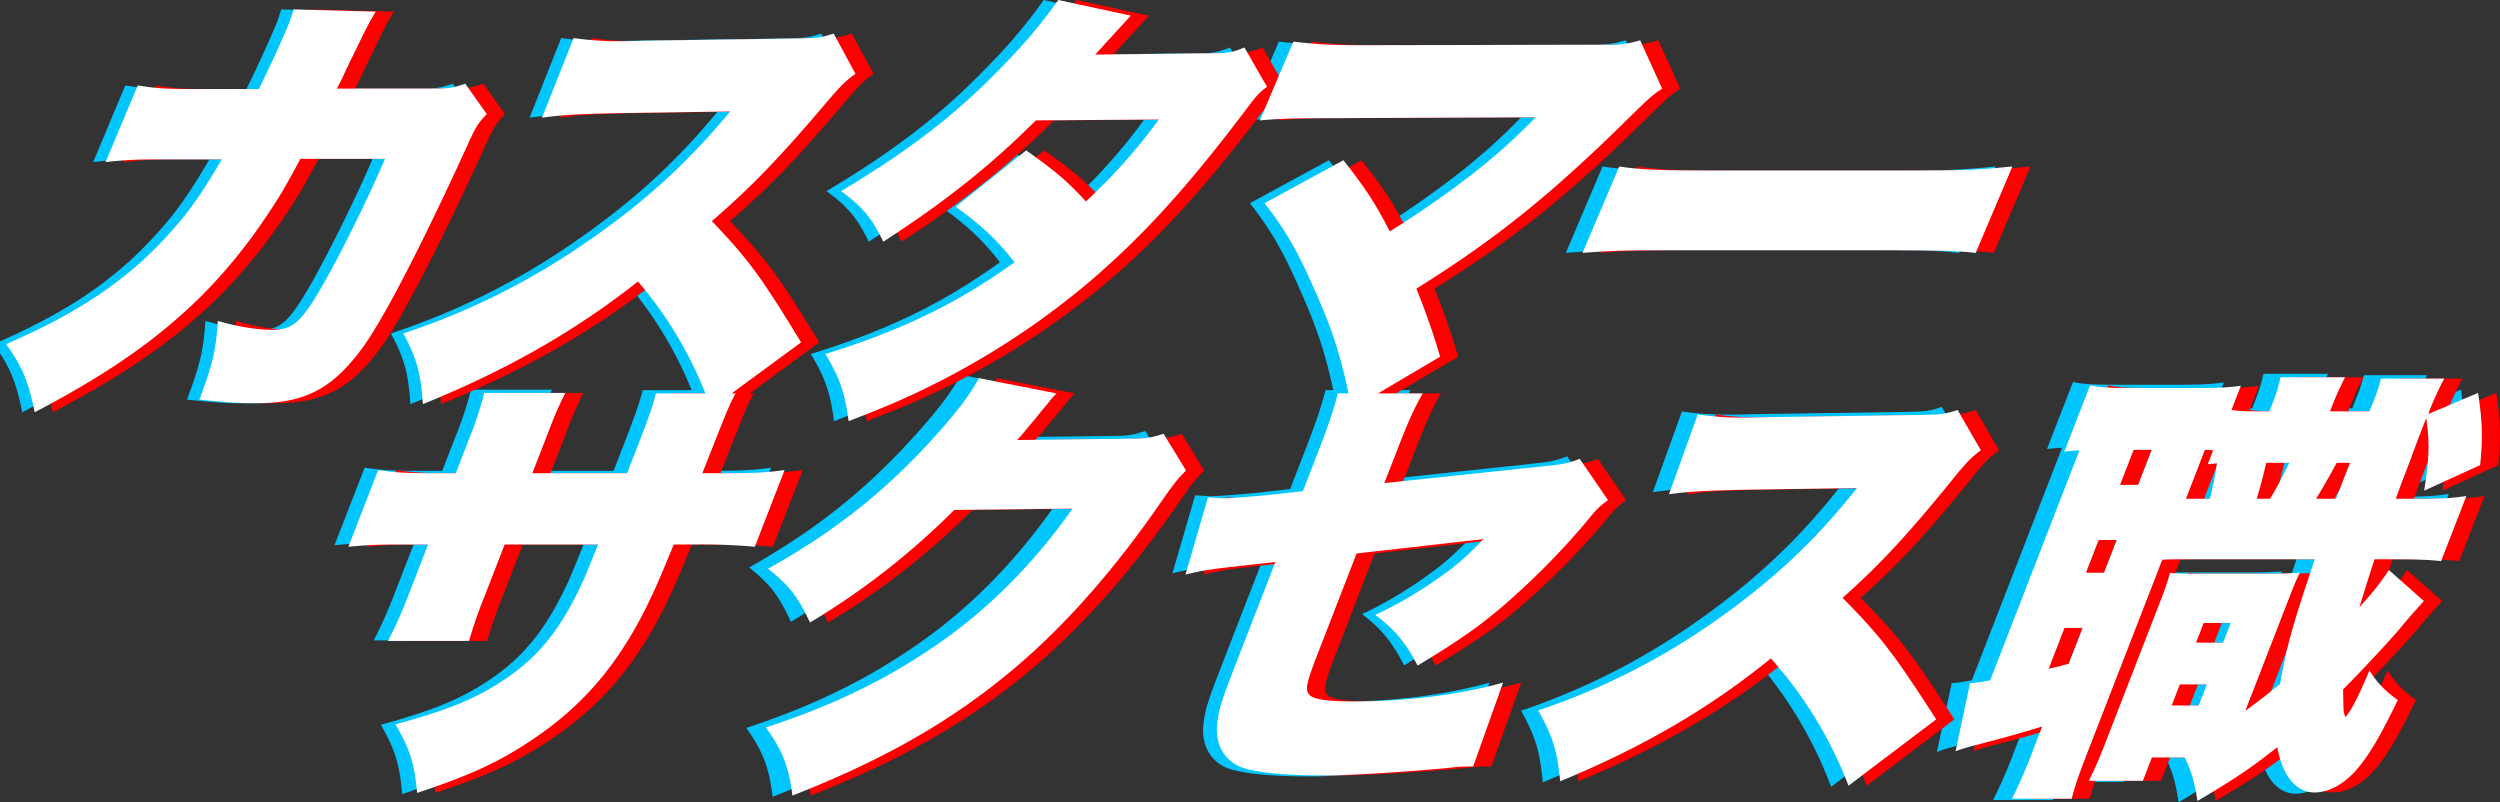
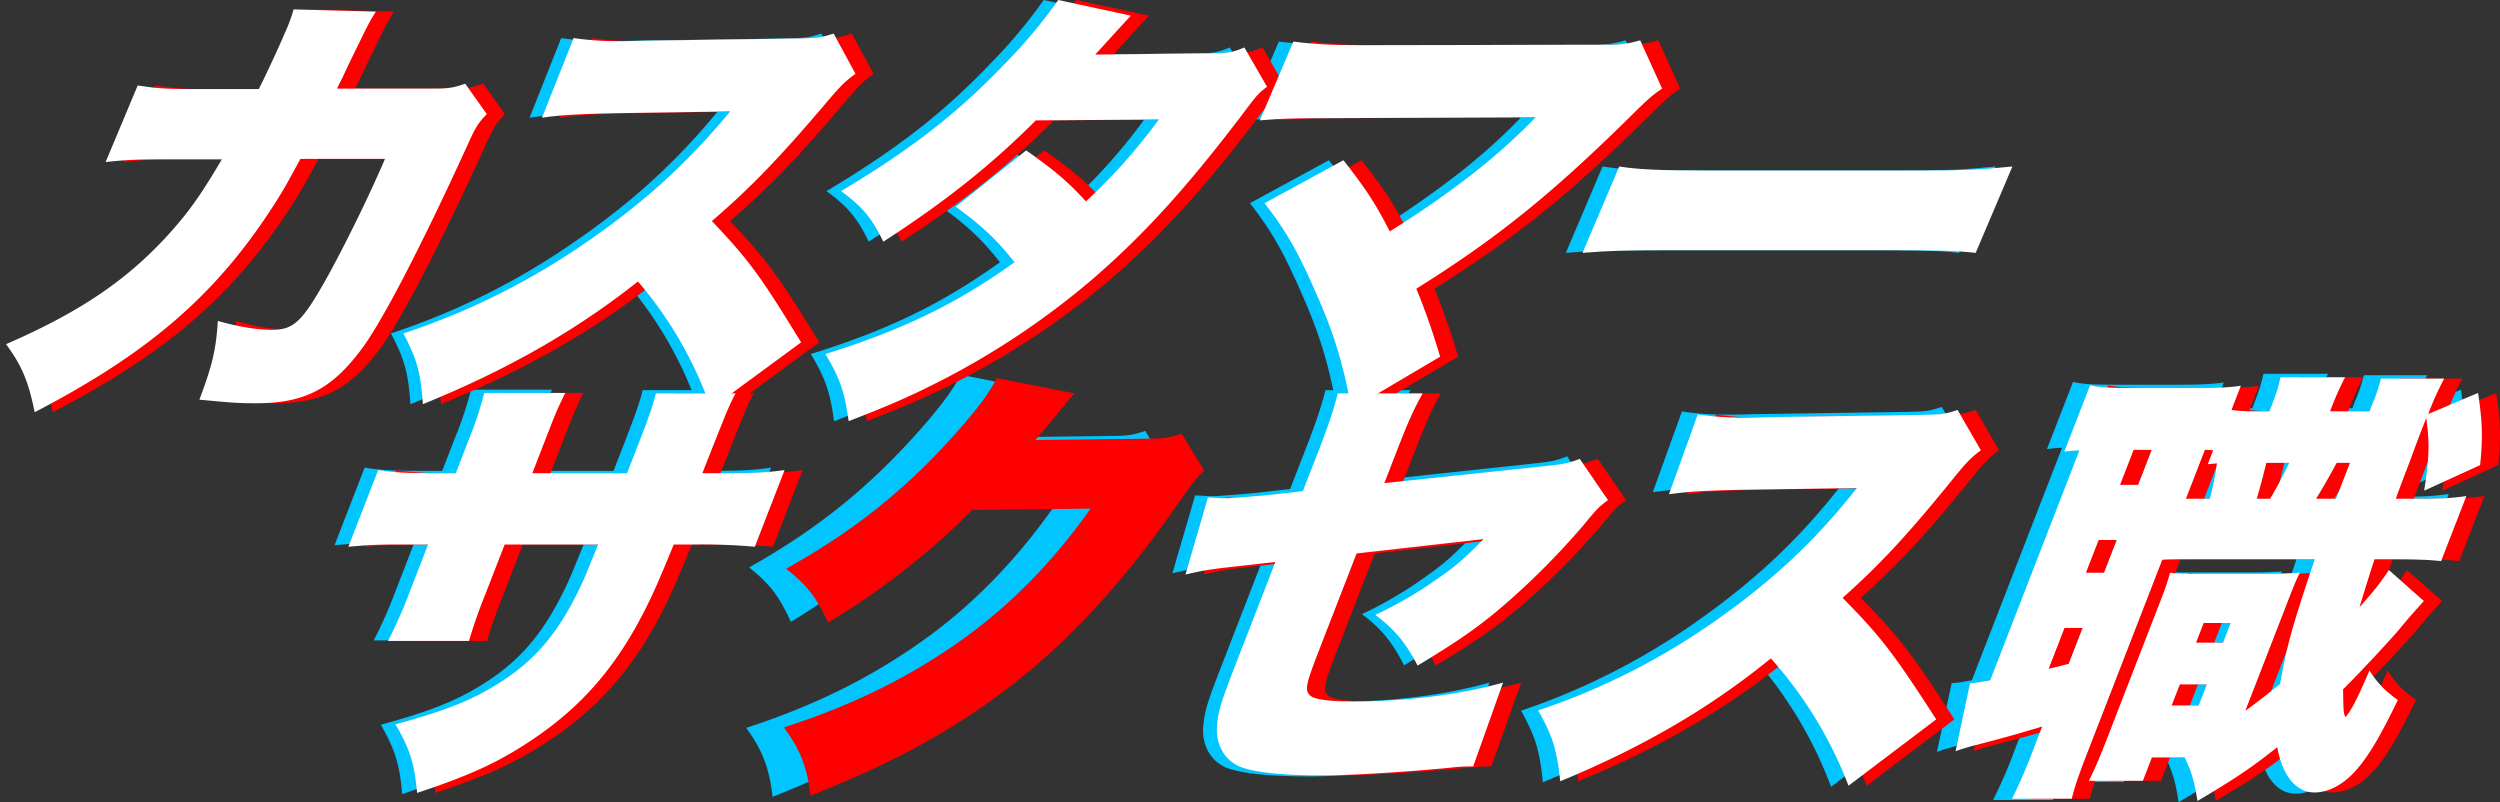
<svg xmlns="http://www.w3.org/2000/svg" id="customer" width="1173.06" height="376.442" viewBox="0 0 1173.06 376.442">
  <rect x="0" y="0" width="1173.06" height="376.442" fill="#333333" stroke="none" />
  <defs>
    <clipPath id="clip-path">
      <rect id="長方形_886" data-name="長方形 886" width="1173.06" height="376.442" fill="none" />
    </clipPath>
  </defs>
  <g id="グループ_973" data-name="グループ 973" clip-path="url(#clip-path)">
-     <path id="パス_1307" data-name="パス 1307" d="M118.615,41.791c4.1-8.191,9.7-20.371,12.465-26.881a71.252,71.252,0,0,0,3.841-10.5l38.61,1.05c-3.092,4.831-3.359,5.461-13.088,25.411-2.618,5.671-2.618,5.671-5.176,10.711h45.289c6.856,0,9.528-.42,14.9-2.311l10.134,14.281c-4.071,4.2-5.2,5.88-9.515,15.541-20.56,44.941-38.585,80.012-48.632,93.872-14.327,19.531-27.156,26.251-50.217,26.251-8.1,0-11.128-.21-26.5-1.68,6.312-16.8,7.8-23.731,8.65-36.961,9.227,2.73,18.782,4.2,25.222,4.2,9.972,0,13.894-3.36,24.361-21.629,8.059-14.071,21.177-40.533,28.855-58.593H138.135c-7.555,13.861-7.555,13.861-12.044,21-27.174,42.42-58.517,69.721-112.653,97.862C10.428,178.5,7.231,171.364,0,161.494c33.881-14.7,56.216-29.611,75.62-50.821,9.747-10.71,15.247-18.271,25.654-35.911H75.305c-13.919,0-18.372.21-28.581,1.259L61.782,40.11c9.763,1.471,13.413,1.681,28.163,1.681Z" transform="translate(-3)" fill="#00c5fe" />
    <path id="パス_1308" data-name="パス 1308" d="M330.765,191.734a183.07,183.07,0,0,0-34.27-59.641c-29.437,23.31-62.015,41.79-100.913,57.541-1.021-14.7-2.705-21-9.161-33.181a334.675,334.675,0,0,0,85.344-42.42c27.267-18.692,47.885-37.382,68.006-61.742L285.4,53.13c-18.046.42-24.872.841-33.925,2.1l14.853-37.382a139.6,139.6,0,0,0,21.187,1.471c1.662,0,5.609,0,11.724-.21l71.5-1.05c9.853-.211,11.1-.211,17.6-2.31l10.247,18.9c-4.456,3.15-6.6,5.251-12.747,12.39-22.169,26.251-36.312,40.951-54.642,56.7,17.369,18.27,22.762,25.621,41.869,56.912Z" transform="translate(-3)" fill="#00c5fe" />
    <path id="パス_1309" data-name="パス 1309" d="M527.774,7.349c-.388.42-5.795,6.3-16.7,18.271l56.152-.63c6.025,0,8.993-.63,13.833-2.731L591.692,40.74c-3.654,2.73-4.813,3.99-8.617,9.03-28.149,37.382-48.8,60.061-73.1,81.062a369.113,369.113,0,0,1-70.659,47.461c-14.344,7.351-24.825,11.971-43.946,19.321-1.884-13.651-4.1-20.16-10.914-31.5,36.4-11.34,61.817-23.731,88.727-43.05-8.327-10.711-15.65-17.431-27.571-26.042l33.062-26.46c14.205,10.08,19.068,14.28,28.049,23.94a265.8,265.8,0,0,0,34.2-38.431l-57.724.421c-20.978,21-42.632,38.22-71.561,56.911-5.33-10.92-9.537-16.17-19.827-23.731C424.628,70.14,447,52.71,469.164,29.4A236.669,236.669,0,0,0,493.711,0Z" transform="translate(-4)" fill="#00c5fe" />
    <path id="パス_1310" data-name="パス 1310" d="M622.424,55.44c-17.244,0-24.6.211-34.1,1.051l15.713-36.962c10.891,1.261,17.153,1.681,33.565,1.681L751.533,21a46.862,46.862,0,0,0,15.229-2.1l10.3,22.682c-4.662,3.149-6.327,4.62-15.27,13.44-36.843,36.33-62.717,57.121-100.049,80.432A325.372,325.372,0,0,1,672.9,167.374l-41.608,24.57c-3.716-20.58-7.943-35.07-16.8-54.811-8.524-19.531-14.181-29.191-23.99-41.792L627.534,75.18c11.054,14.072,15.143,20.581,21.745,33.392,16.039-9.87,34.84-23.311,46.516-33.181a272.3,272.3,0,0,0,21.955-20.37Z" transform="translate(-4)" fill="#00c5fe" />
    <path id="パス_1311" data-name="パス 1311" d="M756.958,78.122c9.14,1.47,20.179,1.89,41.785,1.89h99.3c20.774,0,28.848-.42,43.391-1.89l-17.23,40.531c-9.525-1.051-18.576-1.26-42.26-1.26H783.06c-23.268,0-30.213.209-43.332,1.26Z" transform="translate(-5)" fill="#00c5fe" />
    <path id="パス_1312" data-name="パス 1312" d="M287.887,220.934c1.4-3.616,2.4-6.169,3.055-7.871l2.394-6.169c4.707-12.126,6.977-18.508,8.209-23.827h37.4c-3.309,6.383-3.309,6.383-15.738,37.867h8.1c15.581,0,21.48-.213,30.493-1.489l-14.12,36.377a278.146,278.146,0,0,0-28.879-1.064h-9.142c-6.937,16.807-8.961,21.487-12.93,29.571-14.264,28.718-31.126,48.077-55.683,64.245-15.1,10-28.215,15.955-52.335,24.039-1.2-14.04-3.334-20.849-10.011-32.549,22.546-6.169,35.041-11.062,47.361-18.72,18.586-11.487,29.977-25.315,40.888-49.141,1.694-3.83,2.272-5.319,7.186-17.445H230.3l-9.247,23.826a230.775,230.775,0,0,0-7.674,21.912H175.361a211.541,211.541,0,0,0,9.917-22.336l9.082-23.4h-7.687c-14.958,0-17.659,0-29.706,1.064l14.12-36.377c8.854,1.276,12.926,1.489,29.338,1.489h7.064l6.027-15.529a170.752,170.752,0,0,0,7.506-22.55H259.04c-4.133,8.51-4.382,9.147-9.253,21.7l-6.358,16.381Z" fill="#00c5fe" />
    <path id="パス_1313" data-name="パス 1313" d="M487.272,183.067a53.8,53.8,0,0,0-4.557,5.319c-.663.638-1.574,1.914-2.693,3.191q-2.484,3.192-3.6,4.468c-5.1,6.168-5.1,6.168-7.7,9.147l52.393-.639c8.1,0,10.553-.424,16.281-2.34l10.472,17.445c-4.144,4.254-5.263,5.53-11.888,15.1-24.3,35.313-49.161,62.969-75.7,84.242-27.492,22.125-57.49,38.93-97.754,54.885-1.572-13.615-4.791-21.911-12.379-32.336,33.794-11.061,60.684-24.676,86.233-43.4,21.565-15.954,40.961-35.952,58.142-60.416L439,238.379a351.251,351.251,0,0,1-67.884,53.395c-5.806-12.338-9.182-17.019-19.592-25.528,32.447-18.295,56.373-37.654,80.445-64.883,9.7-11.063,14.912-18.082,18.842-25.527Z" fill="#00c5fe" />
    <path id="パス_1314" data-name="パス 1314" d="M608.124,209.447c4.294-11.063,7.181-19.571,8.784-26.38H656.8c-3.973,7.022-6.7,12.978-11.571,25.528l-6.606,17.02,75.642-8.085c8.64-.85,11.174-1.488,16.07-3.4l13.18,19.57c-4.729,3.617-4.729,3.617-11.4,11.7a355.052,355.052,0,0,1-37.053,37.654c-11.94,10.424-22.226,17.657-41.227,29.144-5.679-11.061-10.763-17.23-19.754-24.038a185.9,185.9,0,0,0,28.171-16.38c9.042-6.17,14.391-10.851,22.762-19.572l-59.566,6.807-17.67,45.525c-6.027,15.53-6.932,18.933-4.932,21.273,1.377,2.341,8.443,3.4,20.7,3.4,25.345,0,50.058-3.192,70.362-8.935l-14.193,39.78h-3.324c-5.276.213-5.567.426-10.095.852-20.687,1.914-44.74,3.4-56.79,3.4-18.074,0-31.29-1.276-38.4-3.829-7.984-2.978-12.408-10.849-11.475-20.21.812-7.445,1.76-10.424,9.686-30.846l18-46.376-13.043,1.49c-17.363,1.915-20.228,2.34-29.157,4.467l10.671-36.59c3.864.212,6.483.425,7.522.425,2.908,0,13-.85,20.106-1.489l16.947-1.914Z" transform="translate(5)" fill="#00c5fe" />
    <path id="パス_1315" data-name="パス 1315" d="M859.191,369.209a193.8,193.8,0,0,0-36.174-60.415c-28.693,23.612-60.681,42.333-99.075,58.288-1.491-14.891-3.377-21.273-10.222-33.612A320.56,320.56,0,0,0,797.711,290.5c26.668-18.933,46.69-37.866,66.033-62.543l-54.346.851c-18.031.425-24.845.851-33.857,2.128L789.2,193.066a138.741,138.741,0,0,0,21.235,1.49c1.662,0,5.61,0,11.717-.213l71.464-1.064c9.846-.213,11.092-.213,17.527-2.34l10.851,19.147c-4.355,3.19-6.427,5.318-12.351,12.55-21.331,26.592-35.006,41.483-52.832,57.438,17.953,18.508,23.581,25.954,43.687,57.651Z" fill="#00c5fe" />
    <path id="パス_1316" data-name="パス 1316" d="M1121.861,233.06c12.881,0,16.495-.213,24.179-1.276l-11.972,30.846c-6.609-.638-9.85-.851-23.354-.851h-7.9c-2.226,6.807-3.092,9.572-7.172,22.762,7.085-8.085,9.032-10.423,13.917-17.657l16.323,14.679c-4.1,4.68-6.919,7.658-11.725,13.615-4.929,5.744-18.231,20.209-26.354,28.293.151,10.85.068,11.063,1.113,13.191,3.148-3.831,6.331-10.425,11.287-22.125,3.838,6.169,7.3,9.573,13.248,14.04-8.514,17.657-13.77,26.379-19.446,32.973-6.049,7.021-13.145,10.85-19.792,10.85-8.726,0-15.02-7.871-17.421-21.486-12.109,9.785-20.777,15.53-37.539,25.528-1.311-8.935-2.9-14.467-5.91-20.635H997.975l-4.293,11.062H968.336c2.935-5.956,5.041-10.849,7.684-17.658l24.606-63.393c3.716-9.573,4.458-11.487,6.23-17.657,2.743.425,4.613.425,11.883.425H1055.1c4.985,0,7.977-.213,12.631-.425-1.986,4.042-2.977,6.594-7.27,17.657l-18.578,47.864c6.677-4.893,10.326-7.871,16.381-12.764,3.113-17.657,5.625-26.8,16.514-59.139h-61.7c-4.362,0-6.44,0-9.847.213l-35.01,90.2c-4.871,12.551-6.479,17.23-7.961,23.187H932.208a232.717,232.717,0,0,0,10.122-23.4l4.211-10.85c-12,3.617-13.909,4.254-33.341,9.36-3.737,1.064-4.442,1.276-7.348,2.341l6.941-32.336c1.87,0,3.613-.212,9.429-1.277L964.58,210.085c-2.991.212-3.822.212-7.1.638L969.7,179.238c4.989,1.064,9.478,1.276,19.865,1.276h29.708c10.6,0,15.04-.212,21.188-1.062L1036,190.939a70.278,70.278,0,0,0,10.139.638h7.687c3.551-9.148,4-10.849,5.237-16.168h30.331a139.529,139.529,0,0,0-7.107,16.168h18.491l1.568-4.041a72.486,72.486,0,0,0,3.836-11.489h29.707a140.749,140.749,0,0,0-7.561,16.806l23.41-10c1.987,13.615,2.212,21.06.833,34.25l-26.313,12.126c2.5-15.53,2.685-22.975,1.119-34.463-.743,1.914-1.568,4.042-1.816,4.68-.908,2.341-2.973,7.658-5.986,15.956-1.486,3.829-3.8,9.784-6.644,17.656ZM949.713,313.686c4.983-1.063,6.188-1.49,9.426-2.34l6.605-17.019h-8.517Zm17.67-45.525H975.9l6.028-15.53h-8.518Zm16.185-41.7h8.517l6.441-16.592h-8.518Zm23.777,104.665h12.673l3.881-10h-12.673Zm18.329-98.069a144.528,144.528,0,0,0,3.406-16.807c-1.953.214-2.367.214-4.32.427l2.559-6.595a23.007,23.007,0,0,0-3.864-.213l-9,23.188h11.219Zm-6.77,68.287h12.674l3.633-9.36h-12.673Zm35.024-68.287c3.475-5.744,6.164-11.063,9.1-17.019h-10.8c-1.028,4.255-2.509,10.211-4.528,17.019Zm30.954,0c2.063-5.318,2.063-5.318,6.6-17.019h-6.232c-2.977,5.532-6.327,11.488-9.721,17.019Z" transform="translate(3)" fill="#00c5fe" />
    <g id="グループ_975" data-name="グループ 975">
      <path id="パス_1317" data-name="パス 1317" d="M129.953,41.791c4.1-8.191,9.7-20.371,12.465-26.881a71.252,71.252,0,0,0,3.841-10.5l38.61,1.05c-3.092,4.831-3.359,5.461-13.088,25.411-2.618,5.671-2.618,5.671-5.176,10.711h45.289c6.856,0,9.528-.42,14.9-2.311l10.134,14.281c-4.071,4.2-5.2,5.88-9.515,15.541-20.56,44.941-38.585,80.012-48.632,93.872-14.327,19.531-27.156,26.251-50.217,26.251-8.1,0-11.128-.21-26.5-1.68,6.312-16.8,7.8-23.731,8.65-36.961,9.227,2.73,18.782,4.2,25.222,4.2,9.972,0,13.894-3.36,24.361-21.629,8.059-14.071,21.177-40.533,28.855-58.593H149.473c-7.555,13.861-7.555,13.861-12.044,21-27.174,42.42-58.517,69.721-112.653,97.862-3.01-14.911-6.207-22.051-13.438-31.921,33.881-14.7,56.216-29.611,75.62-50.821,9.747-10.71,15.247-18.271,25.654-35.911H86.643c-13.919,0-18.372.21-28.581,1.259L73.12,40.11c9.763,1.471,13.413,1.681,28.163,1.681Z" fill="#fe0000" />
      <path id="パス_1318" data-name="パス 1318" d="M342.1,191.734a183.069,183.069,0,0,0-34.27-59.641c-29.437,23.31-62.015,41.79-100.913,57.541-1.021-14.7-2.705-21-9.161-33.181a334.674,334.674,0,0,0,85.344-42.42c27.267-18.692,47.885-37.382,68.006-61.742l-54.372.839c-18.046.42-24.872.841-33.925,2.1l14.852-37.382a139.616,139.616,0,0,0,21.188,1.471c1.662,0,5.609,0,11.724-.21l71.5-1.05c9.853-.211,11.1-.211,17.6-2.31l10.247,18.9c-4.456,3.15-6.6,5.251-12.747,12.39-22.169,26.251-36.312,40.951-54.643,56.7,17.37,18.27,22.763,25.621,41.87,56.912Z" fill="#fe0000" />
      <path id="パス_1319" data-name="パス 1319" d="M539.112,7.349c-.388.42-5.795,6.3-16.7,18.271l56.152-.63c6.025,0,8.993-.63,13.833-2.731L603.03,40.74c-3.654,2.73-4.813,3.99-8.617,9.03-28.149,37.382-48.8,60.061-73.1,81.062a369.114,369.114,0,0,1-70.659,47.461c-14.344,7.351-24.825,11.971-43.946,19.321-1.884-13.651-4.1-20.16-10.914-31.5,36.4-11.34,61.817-23.731,88.727-43.05-8.327-10.711-15.65-17.431-27.571-26.042l33.062-26.46c14.2,10.08,19.068,14.28,28.049,23.94a265.8,265.8,0,0,0,34.2-38.431l-57.724.421c-20.978,21-42.632,38.22-71.561,56.911-5.33-10.92-9.537-16.17-19.827-23.731C435.966,70.14,458.334,52.71,480.5,29.4A236.669,236.669,0,0,0,505.049,0Z" fill="#fe0000" />
      <path id="パス_1320" data-name="パス 1320" d="M633.762,55.44c-17.244,0-24.6.211-34.1,1.051l15.713-36.962c10.891,1.261,17.153,1.681,33.565,1.681L762.871,21A46.862,46.862,0,0,0,778.1,18.9l10.3,22.682c-4.662,3.149-6.327,4.62-15.27,13.44-36.843,36.33-62.717,57.121-100.049,80.432a325.356,325.356,0,0,1,11.152,31.921l-41.608,24.57c-3.716-20.58-7.943-35.07-16.795-54.811-8.524-19.531-14.181-29.191-23.99-41.792L638.872,75.18c11.054,14.072,15.143,20.581,21.745,33.392,16.039-9.87,34.84-23.311,46.516-33.181a272.3,272.3,0,0,0,21.955-20.37Z" fill="#fe0000" />
-       <path id="パス_1321" data-name="パス 1321" d="M768.3,78.122c9.14,1.47,20.179,1.89,41.785,1.89h99.3c20.774,0,28.848-.42,43.391-1.89l-17.23,40.531c-9.525-1.051-18.576-1.26-42.26-1.26H794.4c-23.268,0-30.213.209-43.332,1.26Z" fill="#fe0000" />
      <path id="パス_1322" data-name="パス 1322" d="M302.743,222.038c1.389-3.577,2.369-6.1,3.021-7.785l2.37-6.1c4.654-11.993,6.9-18.3,8.107-23.565h37.395c-3.282,6.312-3.282,6.312-15.575,37.452h8.1c15.582,0,21.478-.21,30.486-1.473l-13.965,35.979a280.636,280.636,0,0,0-28.882-1.053h-9.143c-6.865,16.622-8.871,21.25-12.8,29.245-14.14,28.4-30.922,47.551-55.408,63.541-15.057,9.889-28.146,15.78-52.232,23.776-1.258-13.887-3.424-20.619-10.151-32.192,22.52-6.1,34.992-10.94,47.282-18.515,18.537-11.362,29.869-25.037,40.677-48.6,1.678-3.787,2.25-5.261,7.114-17.253H245.3l-9.145,23.565a226.172,226.172,0,0,0-7.582,21.671H190.555a206.955,206.955,0,0,0,9.823-22.092l8.982-23.144h-7.687c-14.957,0-17.659,0-29.7,1.053l13.964-35.979c8.86,1.263,12.934,1.473,29.346,1.473h7.063l5.96-15.359a166.92,166.92,0,0,0,7.411-22.3h38.019c-4.1,8.416-4.344,9.048-9.162,21.461l-6.287,16.2Z" fill="#fe0000" />
      <path id="パス_1323" data-name="パス 1323" d="M504.272,184.586a53.106,53.106,0,0,0-4.535,5.261c-.66.631-1.565,1.893-2.678,3.156q-2.472,3.156-3.586,4.418c-5.068,6.1-5.068,6.1-7.666,9.048l52.391-.632c8.1,0,10.552-.421,16.271-2.314l10.545,17.252c-4.125,4.208-5.238,5.471-11.821,14.939-24.153,34.926-48.9,62.278-75.343,83.318-27.4,21.881-57.326,38.5-97.521,54.283-1.628-13.465-4.885-21.671-12.518-31.98,33.749-10.941,60.58-24.407,86.05-42.923,21.5-15.779,40.806-35.556,57.884-59.753l-55.505.632a348.506,348.506,0,0,1-67.657,52.81c-5.858-12.2-9.254-16.832-19.7-25.248,32.368-18.094,56.211-37.241,80.168-64.171,9.65-10.942,14.836-17.885,18.733-25.249Z" fill="#fe0000" />
      <path id="パス_1324" data-name="パス 1324" d="M627.519,210.676c4.248-10.941,7.1-19.357,8.674-26.091H676.08c-3.942,6.945-6.643,12.835-11.461,25.248l-6.534,16.832,75.608-7.995c8.637-.842,11.166-1.473,16.056-3.366l13.262,19.356c-4.713,3.578-4.713,3.578-11.347,11.573a350.8,350.8,0,0,1-36.893,37.241c-11.9,10.309-22.15,17.463-41.1,28.825-5.726-10.941-10.837-17.043-19.857-23.776a185.356,185.356,0,0,0,28.1-16.2c9.015-6.1,14.343-10.73,22.677-19.356L645.056,259.7,627.58,304.725c-5.961,15.358-6.852,18.724-4.842,21.04,1.386,2.313,8.457,3.365,20.715,3.365,25.343,0,50.045-3.155,70.324-8.836l-14.026,39.344h-3.324c-5.273.211-5.564.421-10.09.843-20.679,1.893-44.726,3.365-56.775,3.365-18.074,0-31.3-1.262-38.418-3.787-8-2.946-12.455-10.73-11.563-19.987.782-7.365,1.717-10.31,9.557-30.509l17.8-45.867L593.9,265.169c-17.356,1.894-20.219,2.314-29.137,4.418L575.281,233.4c3.865.211,6.484.421,7.523.421,2.908,0,13-.842,20.1-1.473l16.939-1.894Z" fill="#fe0000" />
      <path id="パス_1325" data-name="パス 1325" d="M875.856,368.686a192.344,192.344,0,0,0-36.43-59.754c-28.593,23.355-60.5,41.87-98.828,57.65-1.554-14.728-3.467-21.04-10.365-33.243a320.207,320.207,0,0,0,83.809-42.5c26.587-18.724,46.529-37.45,65.765-61.857l-54.342.843c-18.029.42-24.839.841-33.847,2.1l13.5-37.452a140.251,140.251,0,0,0,21.24,1.474c1.662,0,5.609,0,11.717-.211l71.459-1.052c9.845-.211,11.092-.211,17.517-2.314l10.932,18.936c-4.342,3.156-6.4,5.26-12.3,12.414-21.219,26.3-34.83,41.027-52.588,56.807,18.031,18.3,23.692,25.669,43.932,57.019Z" fill="#fe0000" />
      <path id="パス_1326" data-name="パス 1326" d="M1141.6,234.03c12.881,0,16.495-.21,24.174-1.263l-11.841,30.509c-6.612-.631-9.854-.842-23.358-.842h-7.894c-2.2,6.733-3.051,9.468-7.077,22.513,7.051-7.995,8.989-10.31,13.842-17.464L1145.837,282c-4.082,4.628-6.887,7.574-11.666,13.466-4.906,5.68-18.147,19.987-26.234,27.982.2,10.73.115,10.941,1.167,13.045,3.133-3.787,6.288-10.31,11.194-21.881,3.865,6.1,7.336,9.468,13.308,13.886-8.439,17.463-13.658,26.09-19.306,32.612-6.02,6.943-13.1,10.73-19.746,10.73-8.725,0-15.053-7.786-17.512-21.25-12.068,9.678-20.711,15.359-37.432,25.248-1.347-8.837-2.963-14.308-6-20.409h-15.373l-4.248,10.941H988.647c2.911-5.891,5-10.731,7.61-17.463l24.336-62.7c3.676-9.469,4.41-11.363,6.156-17.464,2.744.421,4.615.421,11.885.421h36.357c4.985,0,7.975-.21,12.627-.421-1.967,4-2.947,6.522-7.193,17.464l-18.375,47.34c6.656-4.84,10.293-7.785,16.326-12.624,3.039-17.463,5.512-26.511,16.264-58.492h-61.7c-4.363,0-6.441,0-9.847.211l-34.625,89.209c-4.819,12.414-6.406,17.042-7.863,22.934H952.558a228.684,228.684,0,0,0,10.021-23.145l4.166-10.73c-11.984,3.577-13.892,4.209-33.3,9.258-3.732,1.052-4.435,1.262-7.338,2.314l6.8-31.98c1.871,0,3.613-.21,9.424-1.263l41.9-107.935c-2.991.21-3.823.21-7.1.631L989.21,180.8c4.994,1.052,9.482,1.262,19.869,1.262h29.709c10.6,0,15.039-.21,21.184-1.052l-4.411,11.362A71.161,71.161,0,0,0,1065.7,193h7.688c3.511-9.048,3.957-10.731,5.166-15.992h30.332A136.514,136.514,0,0,0,1101.853,193h18.49l1.551-4a70.6,70.6,0,0,0,3.785-11.362h29.709a137.782,137.782,0,0,0-7.491,16.621l23.368-9.888c2.045,13.466,2.3,20.83.978,33.875l-26.262,11.992c2.432-15.359,2.588-22.724.975-34.085-.736,1.893-1.553,4-1.8,4.63-.9,2.313-2.941,7.574-5.918,15.779-1.469,3.787-3.756,9.679-6.57,17.463ZM969.8,313.771c4.978-1.052,6.181-1.471,9.416-2.314l6.533-16.832h-8.518Zm17.476-45.025h8.518l5.961-15.359h-8.518Zm16.006-41.237h8.518l6.369-16.413h-8.518Zm24.223,103.515h12.674l3.838-9.889h-12.672Zm17.912-96.994a142.069,142.069,0,0,0,3.336-16.622c-1.953.211-2.367.211-4.32.421l2.533-6.522a23.27,23.27,0,0,0-3.867-.211l-8.9,22.934h11.219Zm-6.479,67.538h12.674l3.592-9.257h-12.672Zm34.733-67.538c3.451-5.681,6.117-10.94,9.025-16.832h-10.8c-1.01,4.208-2.465,10.1-4.456,16.832Zm30.953,0c2.043-5.26,2.043-5.26,6.533-16.832h-6.232c-2.953,5.471-6.28,11.361-9.649,16.832Z" fill="#fe0000" />
    </g>
    <g id="グループ_974" data-name="グループ 974">
      <path id="パス_1327" data-name="パス 1327" d="M121.449,41.791c4.1-8.191,9.7-20.371,12.465-26.881a71.252,71.252,0,0,0,3.841-10.5l38.61,1.05c-3.092,4.831-3.359,5.461-13.088,25.411-2.618,5.671-2.618,5.671-5.176,10.711H203.39c6.856,0,9.528-.42,14.9-2.311l10.134,14.281c-4.071,4.2-5.2,5.88-9.515,15.541-20.56,44.941-38.585,80.012-48.632,93.872-14.327,19.531-27.156,26.251-50.217,26.251-8.1,0-11.128-.21-26.5-1.68,6.312-16.8,7.8-23.731,8.65-36.961,9.227,2.73,18.782,4.2,25.222,4.2,9.972,0,13.894-3.36,24.361-21.629,8.059-14.071,21.177-40.533,28.855-58.593H140.969c-7.555,13.861-7.555,13.861-12.044,21-27.174,42.42-58.517,69.721-112.653,97.862-3.01-14.911-6.207-22.051-13.438-31.921,33.881-14.7,56.216-29.611,75.62-50.821C88.2,99.963,93.7,92.4,104.108,74.762H78.139c-13.919,0-18.372.21-28.581,1.259L64.616,40.11c9.763,1.471,13.413,1.681,28.163,1.681Z" fill="#fff" />
      <path id="パス_1328" data-name="パス 1328" d="M333.6,191.734a183.069,183.069,0,0,0-34.27-59.641c-29.437,23.31-62.015,41.79-100.913,57.541-1.021-14.7-2.705-21-9.161-33.181a334.674,334.674,0,0,0,85.344-42.42c27.267-18.692,47.885-37.382,68.006-61.742l-54.372.839c-18.046.42-24.872.841-33.925,2.1l14.853-37.382a139.6,139.6,0,0,0,21.187,1.471c1.662,0,5.609,0,11.724-.21l71.5-1.05c9.853-.211,11.1-.211,17.6-2.31l10.247,18.9c-4.456,3.15-6.6,5.251-12.747,12.39-22.169,26.251-36.312,40.951-54.642,56.7,17.369,18.27,22.762,25.621,41.869,56.912Z" fill="#fff" />
      <path id="パス_1329" data-name="パス 1329" d="M530.608,7.349c-.388.42-5.795,6.3-16.7,18.271l56.152-.63c6.025,0,8.993-.63,13.833-2.731L594.526,40.74c-3.654,2.73-4.813,3.99-8.617,9.03-28.149,37.382-48.8,60.061-73.1,81.062a369.115,369.115,0,0,1-70.659,47.461c-14.344,7.351-24.825,11.971-43.946,19.321-1.884-13.651-4.1-20.16-10.914-31.5,36.4-11.34,61.817-23.731,88.727-43.05-8.327-10.711-15.65-17.431-27.571-26.042l33.062-26.46c14.2,10.08,19.068,14.28,28.049,23.94a265.808,265.808,0,0,0,34.2-38.431l-57.724.421c-20.978,21-42.632,38.22-71.561,56.911-5.33-10.92-9.537-16.17-19.827-23.731C427.462,70.14,449.83,52.71,472,29.4A236.667,236.667,0,0,0,496.545,0Z" fill="#fff" />
      <path id="パス_1330" data-name="パス 1330" d="M625.258,55.44c-17.244,0-24.6.211-34.1,1.051l15.713-36.962c10.891,1.261,17.153,1.681,33.565,1.681L754.367,21A46.862,46.862,0,0,0,769.6,18.9l10.3,22.682c-4.662,3.149-6.327,4.62-15.27,13.44-36.843,36.33-62.717,57.121-100.049,80.432a325.372,325.372,0,0,1,11.152,31.921l-41.608,24.57c-3.716-20.58-7.943-35.07-16.795-54.811-8.524-19.531-14.181-29.191-23.99-41.792L630.368,75.18c11.054,14.072,15.143,20.581,21.745,33.392,16.039-9.87,34.84-23.311,46.516-33.181a272.29,272.29,0,0,0,21.955-20.37Z" fill="#fff" />
      <path id="パス_1331" data-name="パス 1331" d="M759.792,78.122c9.14,1.47,20.179,1.89,41.785,1.89h99.3c20.774,0,28.848-.42,43.391-1.89l-17.23,40.531c-9.525-1.051-18.576-1.26-42.26-1.26H785.894c-23.268,0-30.213.209-43.332,1.26Z" fill="#fff" />
      <path id="パス_1332" data-name="パス 1332" d="M294.239,222.038c1.389-3.577,2.369-6.1,3.021-7.785l2.37-6.1c4.654-11.993,6.9-18.3,8.107-23.565h37.4c-3.282,6.312-3.282,6.312-15.576,37.452h8.1c15.582,0,21.479-.21,30.487-1.473l-13.965,35.979a280.646,280.646,0,0,0-28.883-1.053h-9.142c-6.866,16.622-8.871,21.25-12.806,29.245-14.14,28.4-30.921,47.551-55.408,63.541-15.057,9.889-28.146,15.78-52.232,23.776-1.258-13.887-3.424-20.619-10.15-32.192,22.52-6.1,34.992-10.94,47.282-18.515,18.537-11.362,29.869-25.037,40.677-48.6,1.678-3.787,2.25-5.261,7.113-17.253H236.8l-9.146,23.565a226.1,226.1,0,0,0-7.581,21.671H182.051a206.752,206.752,0,0,0,9.823-22.092l8.982-23.144H193.17c-14.958,0-17.66,0-29.7,1.053l13.965-35.979c8.859,1.263,12.933,1.473,29.345,1.473h7.063l5.961-15.359a166.9,166.9,0,0,0,7.41-22.3h38.019c-4.1,8.416-4.344,9.048-9.161,21.461l-6.288,16.2Z" fill="#fff" />
-       <path id="パス_1333" data-name="パス 1333" d="M495.77,184.586a52.838,52.838,0,0,0-4.536,5.261c-.66.631-1.566,1.893-2.678,3.156q-2.472,3.156-3.586,4.418c-5.069,6.1-5.069,6.1-7.665,9.048l52.39-.632c8.1,0,10.55-.421,16.271-2.314l10.545,17.252c-4.126,4.208-5.238,5.471-11.821,14.939-24.153,34.926-48.9,62.278-75.344,83.318-27.4,21.881-57.325,38.5-97.52,54.283-1.629-13.465-4.885-21.671-12.517-31.98,33.747-10.941,60.579-24.407,86.048-42.923,21.5-15.779,40.807-35.556,57.885-59.753l-55.505.632a348.543,348.543,0,0,1-67.658,52.81c-5.858-12.2-9.253-16.832-19.7-25.248,32.369-18.094,56.211-37.241,80.167-64.171,9.65-10.942,14.836-17.885,18.734-25.249Z" fill="#fff" />
      <path id="パス_1334" data-name="パス 1334" d="M619.016,210.676c4.247-10.941,7.1-19.357,8.673-26.091h39.888c-3.943,6.945-6.644,12.835-11.462,25.248l-6.534,16.832,75.608-7.995c8.637-.842,11.167-1.473,16.056-3.366l13.262,19.356c-4.713,3.578-4.713,3.578-11.346,11.573a350.9,350.9,0,0,1-36.893,37.241c-11.9,10.309-22.151,17.463-41.1,28.825-5.726-10.941-10.836-17.043-19.857-23.776a185.258,185.258,0,0,0,28.1-16.2c9.015-6.1,14.344-10.73,22.678-19.356L636.552,259.7l-17.476,45.027c-5.961,15.358-6.852,18.724-4.842,21.04,1.386,2.313,8.458,3.365,20.715,3.365,25.344,0,50.045-3.155,70.324-8.836l-14.025,39.344h-3.324c-5.274.211-5.564.421-10.091.843-20.678,1.893-44.725,3.365-56.775,3.365-18.074,0-31.3-1.262-38.418-3.787-8-2.946-12.454-10.73-11.562-19.987.781-7.365,1.716-10.31,9.556-30.509l17.8-45.867L585.4,265.169c-17.355,1.894-20.218,2.314-29.137,4.418L566.778,233.4c3.864.211,6.483.421,7.522.421,2.908,0,13-.842,20.1-1.473l16.938-1.894Z" fill="#fff" />
      <path id="パス_1335" data-name="パス 1335" d="M867.354,368.686a192.368,192.368,0,0,0-36.432-59.754c-28.592,23.355-60.5,41.87-98.828,57.65-1.552-14.728-3.466-21.04-10.363-33.243a320.2,320.2,0,0,0,83.808-42.5c26.586-18.724,46.529-37.45,65.766-61.857l-54.342.843c-18.031.42-24.841.841-33.848,2.1l13.5-37.452a140.265,140.265,0,0,0,21.241,1.474c1.662,0,5.609,0,11.716-.211l71.459-1.052c9.846-.211,11.091-.211,17.517-2.314l10.932,18.936c-4.341,3.156-6.405,5.26-12.3,12.414-21.22,26.3-34.829,41.027-52.588,56.807,18.032,18.3,23.692,25.669,43.932,57.019Z" fill="#fff" />
      <path id="パス_1336" data-name="パス 1336" d="M1133.1,234.03c12.881,0,16.495-.21,24.174-1.263l-11.841,30.509c-6.611-.631-9.854-.842-23.358-.842h-7.894c-2.2,6.733-3.051,9.468-7.076,22.513,7.051-7.995,8.988-10.31,13.842-17.464L1137.333,282c-4.081,4.628-6.887,7.574-11.666,13.466-4.905,5.68-18.147,19.987-26.234,27.982.2,10.73.115,10.941,1.168,13.045,3.132-3.787,6.287-10.31,11.194-21.881,3.864,6.1,7.335,9.468,13.307,13.886-8.439,17.463-13.658,26.09-19.305,32.612-6.02,6.943-13.1,10.73-19.746,10.73-8.726,0-15.053-7.786-17.513-21.25-12.067,9.678-20.711,15.359-37.431,25.248-1.348-8.837-2.964-14.308-6-20.409h-15.373l-4.247,10.941H980.144c2.91-5.891,5-10.731,7.61-17.463l24.336-62.7c3.675-9.469,4.41-11.363,6.155-17.464,2.745.421,4.615.421,11.886.421h36.356c4.986,0,7.976-.21,12.628-.421-1.968,4-2.947,6.522-7.194,17.464l-18.375,47.34c6.657-4.84,10.293-7.785,16.327-12.624,3.039-17.463,5.512-26.511,16.263-58.492h-61.7c-4.363,0-6.441,0-9.846.211l-34.626,89.209c-4.819,12.414-6.406,17.042-7.862,22.934H944.054a228.45,228.45,0,0,0,10.022-23.145l4.165-10.73c-11.984,3.577-13.891,4.209-33.3,9.258-3.732,1.052-4.436,1.262-7.339,2.314l6.8-31.98c1.87,0,3.613-.21,9.424-1.263l41.894-107.935c-2.991.21-3.822.21-7.1.631L980.707,180.8c4.993,1.052,9.482,1.262,19.869,1.262h29.708c10.6,0,15.04-.21,21.184-1.052l-4.41,11.362A71.147,71.147,0,0,0,1057.2,193h7.688c3.511-9.048,3.957-10.731,5.167-15.992h30.331A136.556,136.556,0,0,0,1093.349,193h18.49l1.552-4a70.686,70.686,0,0,0,3.785-11.362h29.708a137.762,137.762,0,0,0-7.49,16.621l23.367-9.888c2.045,13.466,2.3,20.83.979,33.875l-26.262,11.992c2.431-15.359,2.588-22.724.974-34.085l-1.8,4.63c-.9,2.313-2.94,7.574-5.917,15.779-1.47,3.787-3.757,9.679-6.57,17.463ZM961.3,313.771c4.978-1.052,6.181-1.471,9.416-2.314l6.533-16.832h-8.518Zm17.476-45.025h8.518l5.961-15.359h-8.518Zm16.006-41.237h8.518l6.37-16.413h-8.518ZM1019,331.024h12.673l3.838-9.889h-12.672Zm17.911-96.994a141.839,141.839,0,0,0,3.336-16.622c-1.952.211-2.367.211-4.319.421l2.532-6.522a23.26,23.26,0,0,0-3.866-.211l-8.9,22.934h11.219Zm-6.479,67.538h12.674l3.593-9.257h-12.673Zm34.733-67.538c3.451-5.681,6.117-10.94,9.026-16.832h-10.8c-1.011,4.208-2.466,10.1-4.457,16.832Zm30.954,0c2.042-5.26,2.042-5.26,6.533-16.832h-6.232c-2.954,5.471-6.28,11.361-9.65,16.832Z" fill="#fff" />
    </g>
  </g>
</svg>